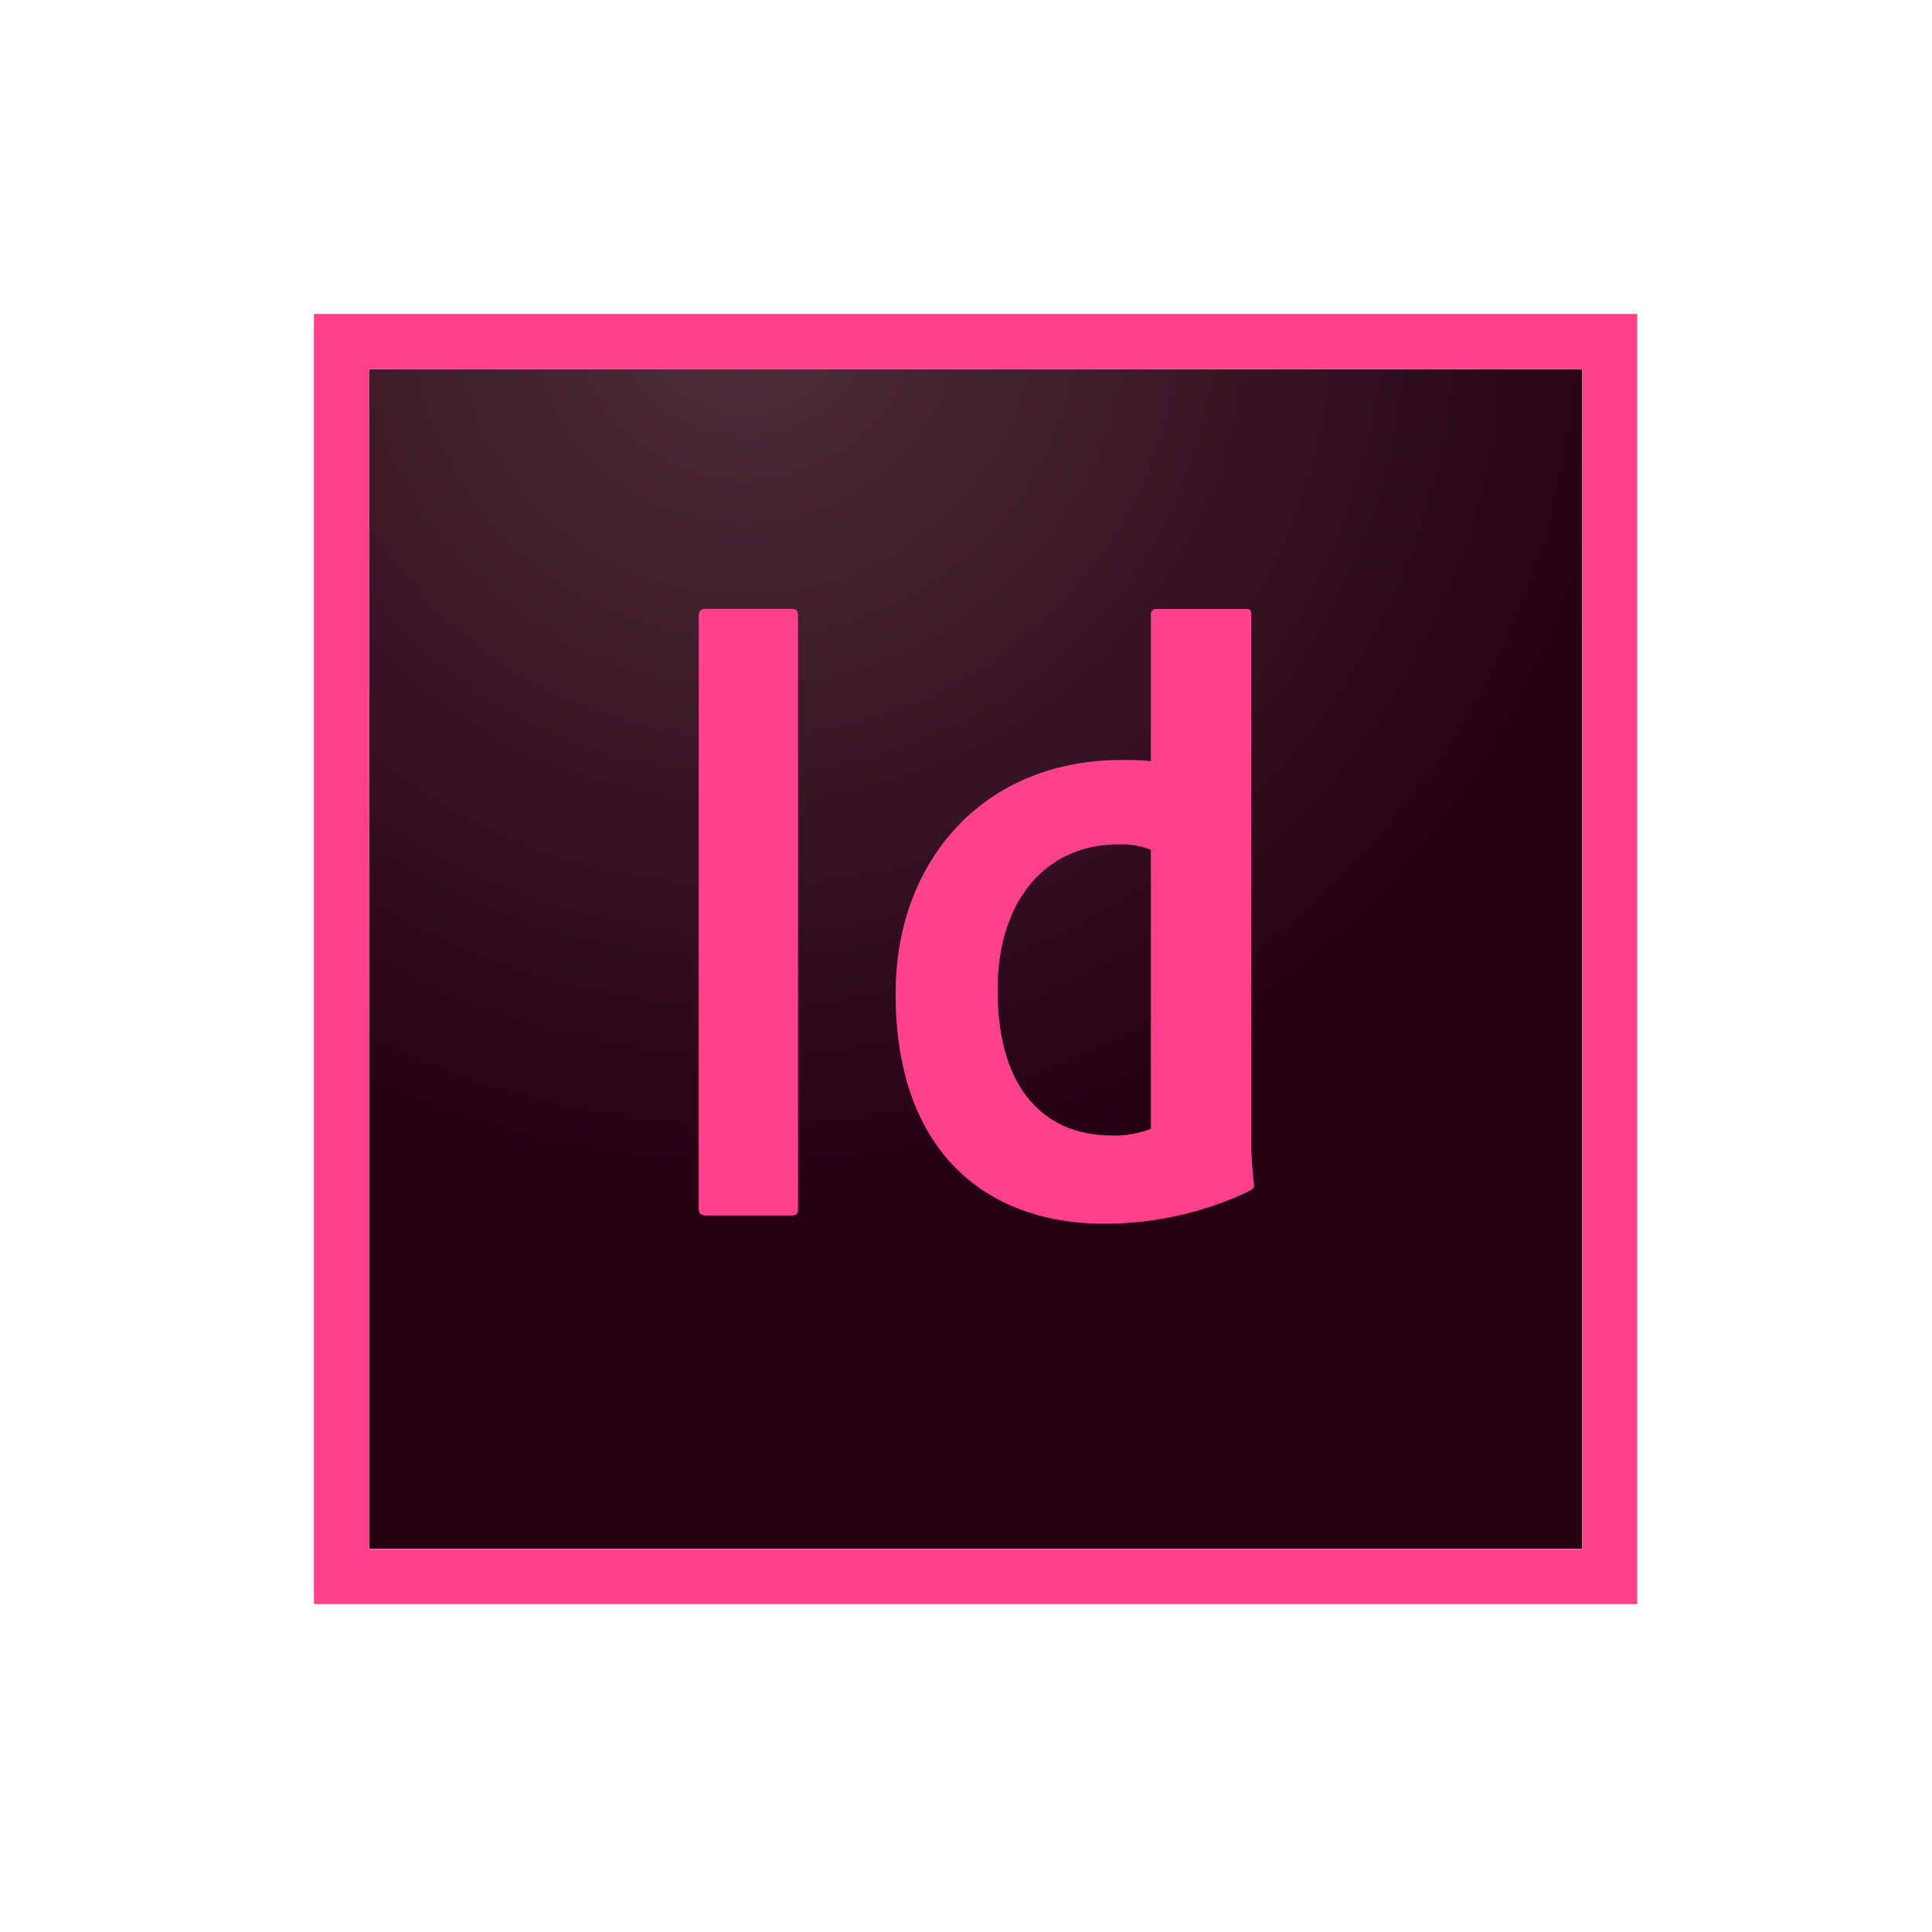
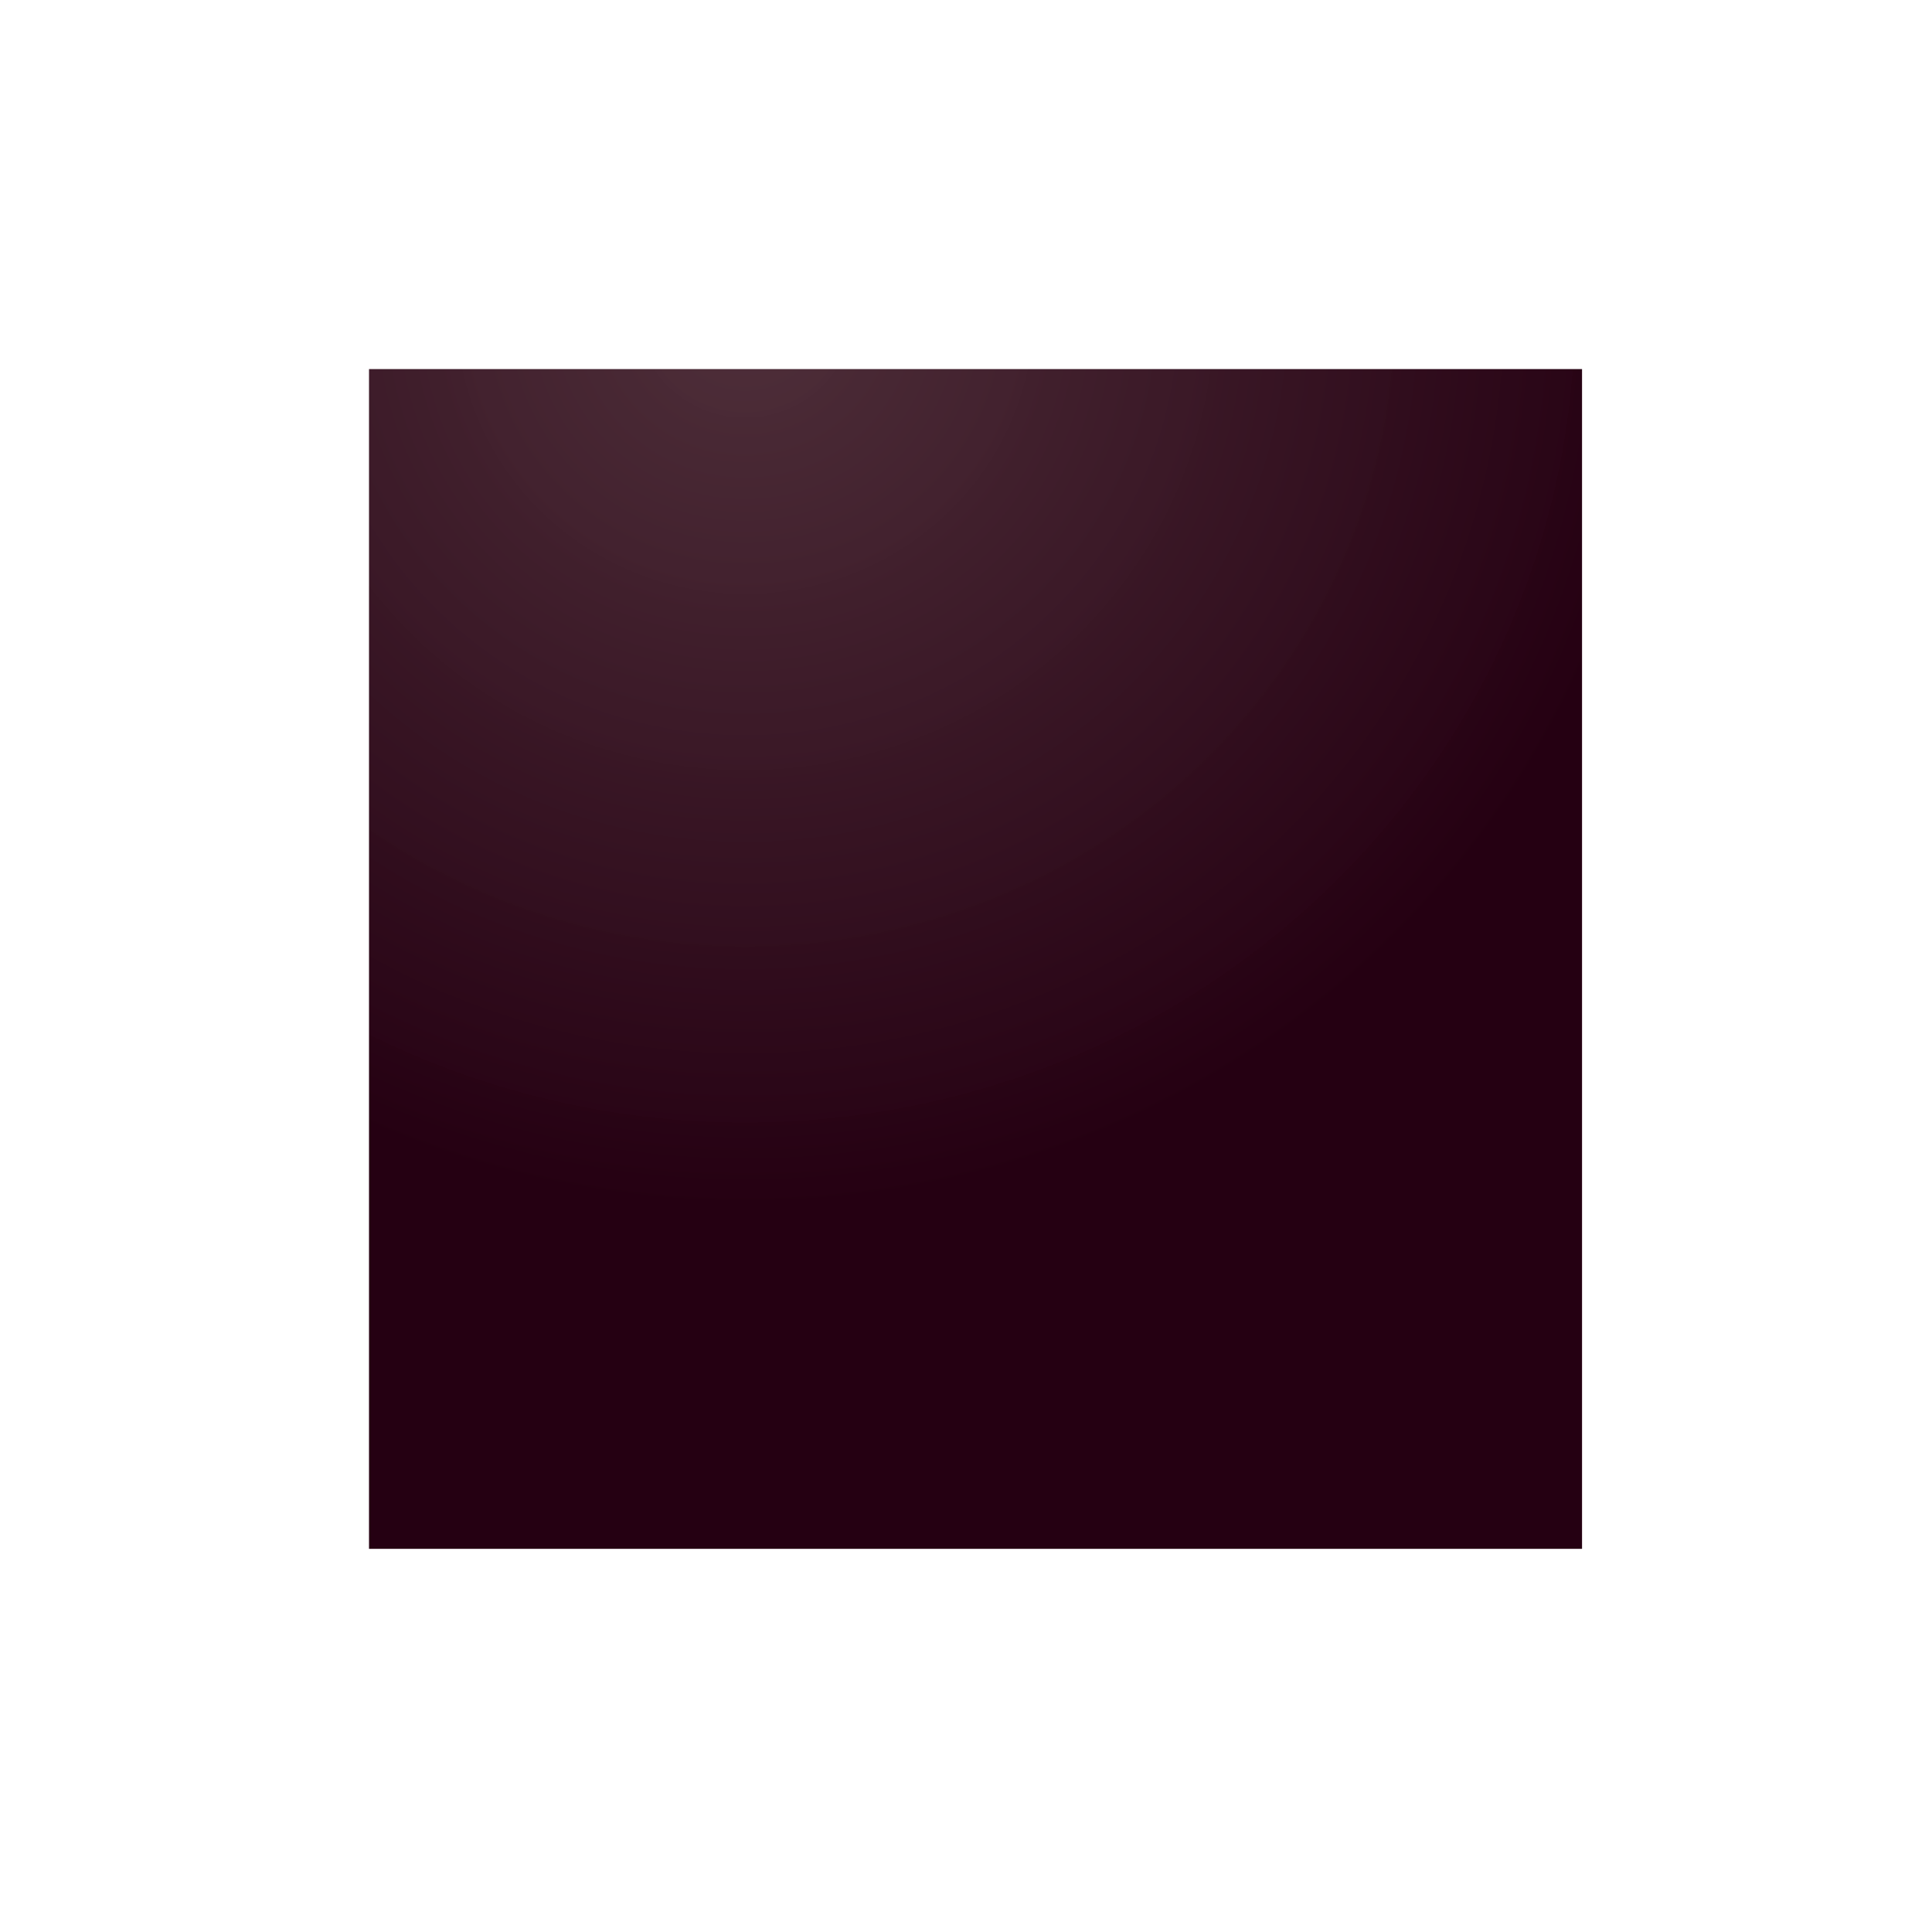
<svg xmlns="http://www.w3.org/2000/svg" width="80" height="80" viewBox="0 0 80 80">
  <defs>
    <radialGradient id="radial-gradient" cx="0.309" cy="-0.053" r="0.781" gradientTransform="translate(0.009 0.007) scale(0.973 0.968)" gradientUnits="objectBoundingBox">
      <stop offset="0" stop-color="#4b2b36" stop-opacity="0.98" />
      <stop offset="1" stop-color="#250012" />
    </radialGradient>
  </defs>
  <g id="indesign-cc" transform="translate(4706 -6603)">
    <rect id="Rectangle_552" data-name="Rectangle 552" width="80" height="80" transform="translate(-4706 6603)" fill="none" />
    <g id="indesign-cc-2" data-name="indesign-cc" transform="translate(-4693 6485.254)">
      <path id="Path_88" data-name="Path 88" d="M24.8,155.549H75.029V204.4H24.8Z" transform="translate(-22.52 -22.52)" fill="url(#radial-gradient)" />
-       <path id="Path_89" data-name="Path 89" d="M2.283,133.029H52.509v48.856H2.283ZM0,184.168H54.792V130.746H0Zm34.656-31.231a3.25,3.25,0,0,0-1.347-.228c-2.945,0-5,2.26-5,6.027,0,4.292,2.1,6.027,4.726,6.027a4.1,4.1,0,0,0,1.621-.274Zm-1.21-3.721a10.52,10.52,0,0,1,1.21.046v-6.073a.215.215,0,0,1,.228-.228h3.7c.183,0,.228.068.228.183v21.346a17.218,17.218,0,0,0,.114,2.306c0,.16-.046.183-.205.274a13.958,13.958,0,0,1-5.981,1.347c-5.045,0-8.653-3.128-8.653-9.5C24.063,153.462,27.67,149.215,33.446,149.215Zm-13.4,18.561c0,.228-.046.3-.3.3H16.232c-.228,0-.3-.114-.3-.3V143.257c0-.228.114-.3.3-.3h3.539c.183,0,.274.068.274.274Z" fill="#ff408c" />
    </g>
  </g>
</svg>